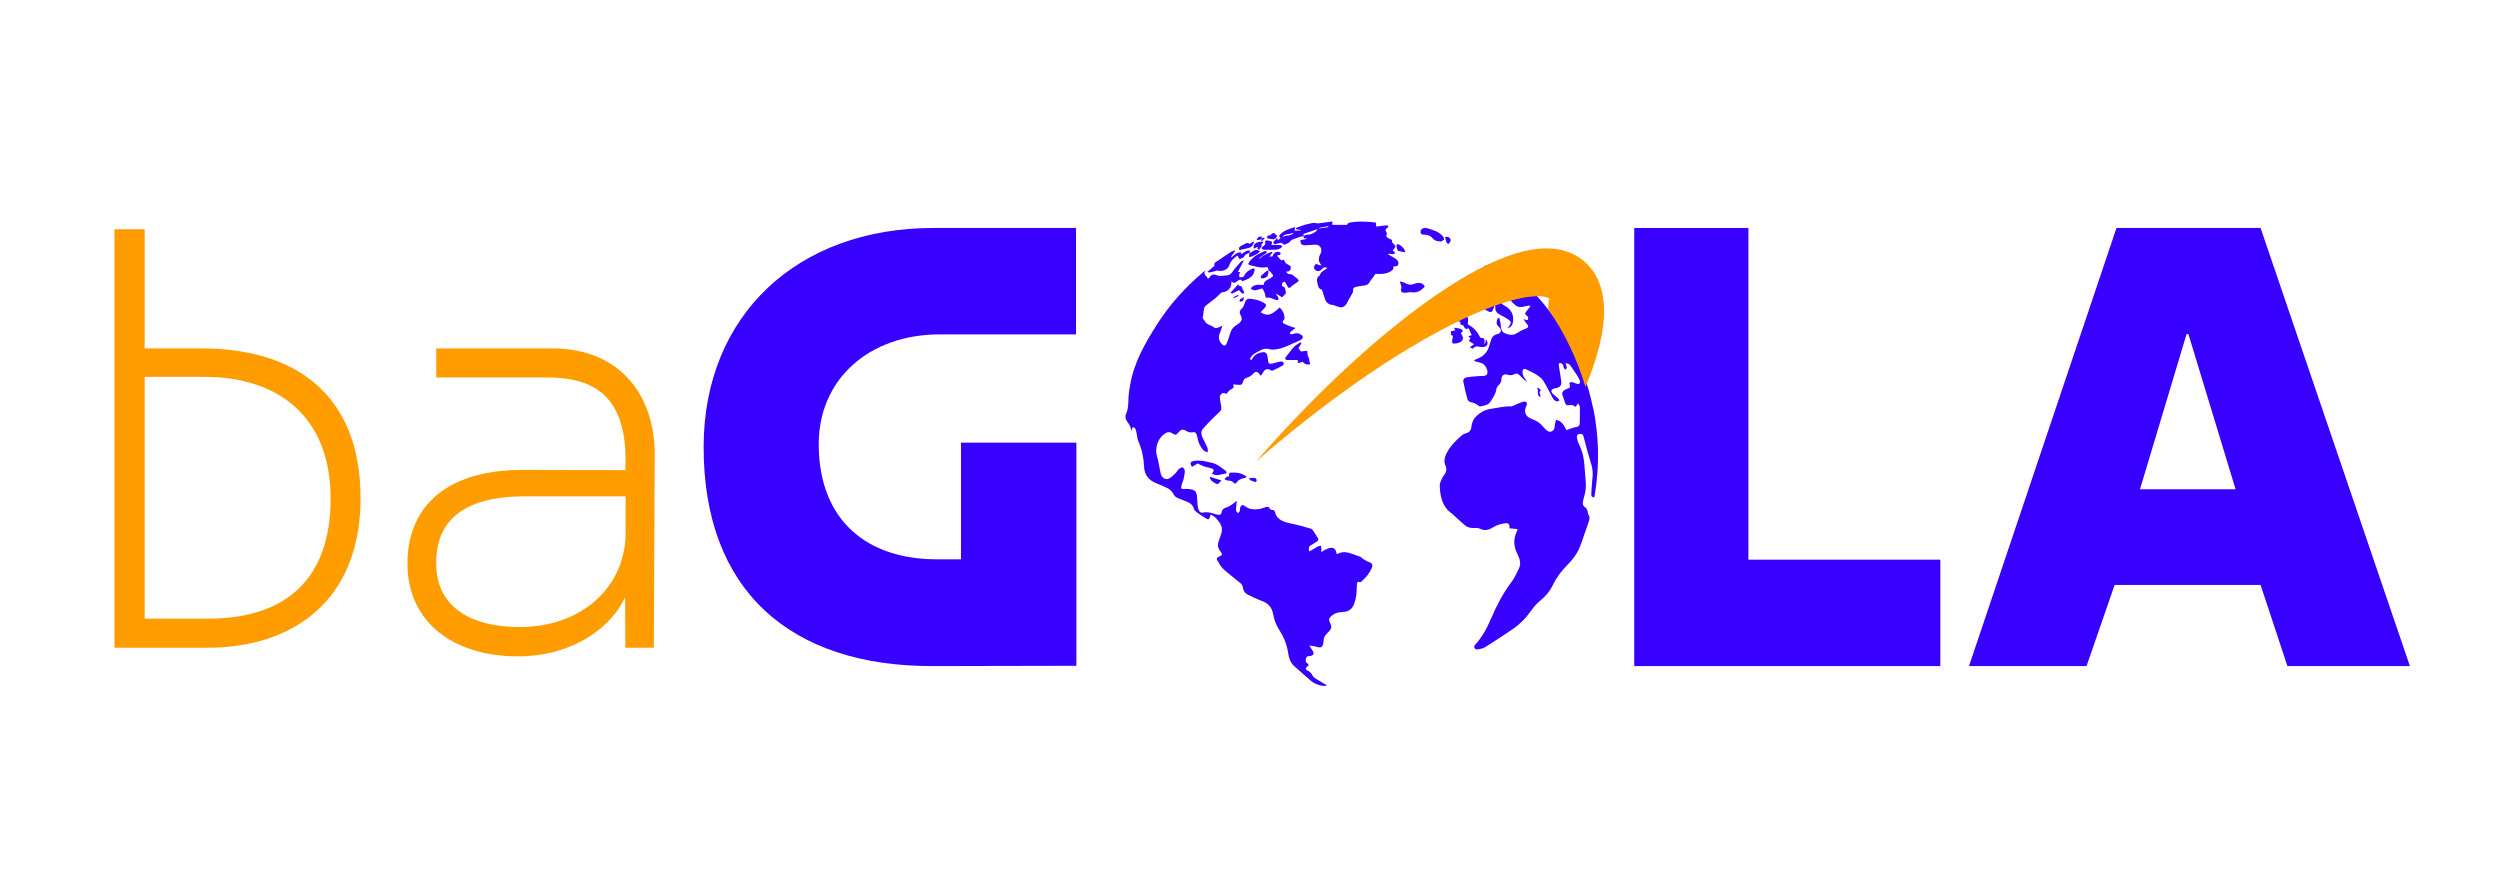
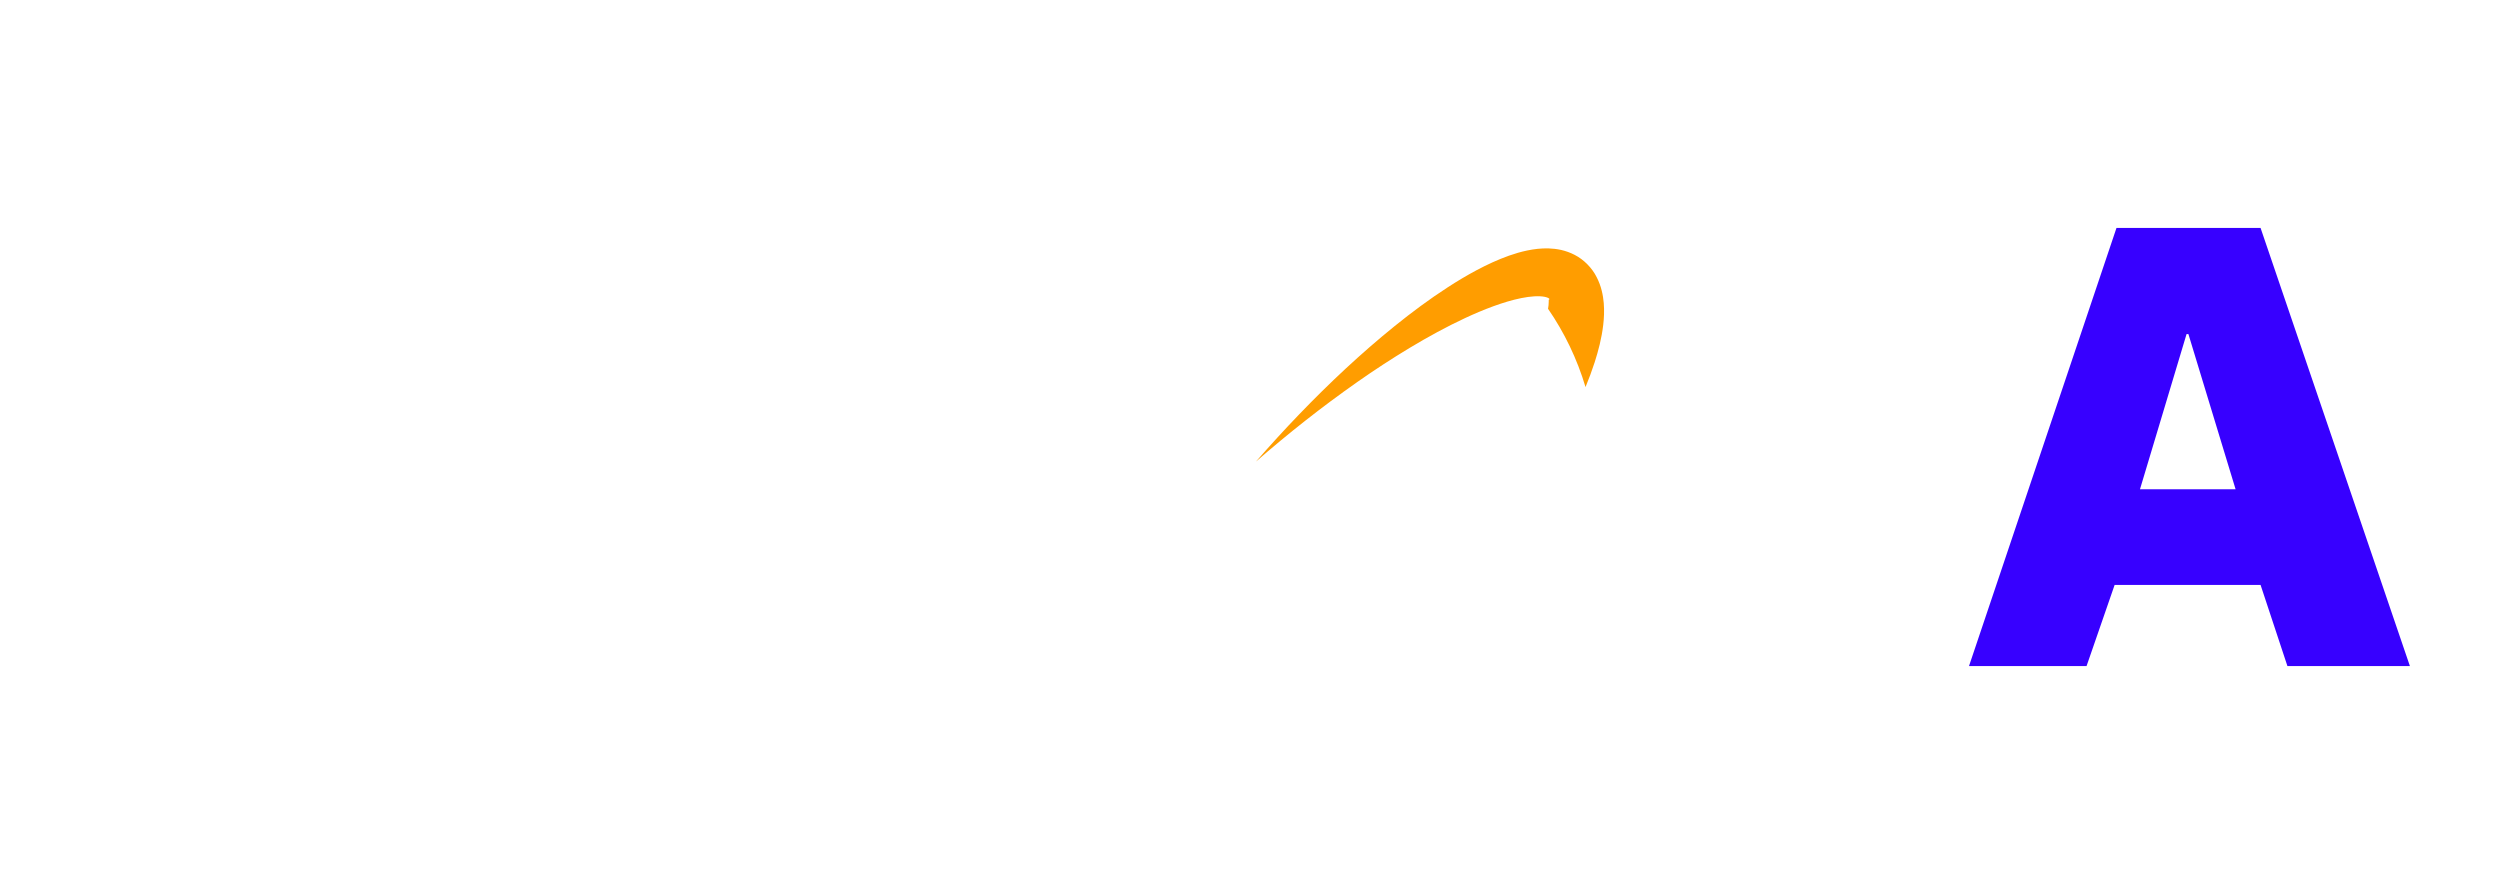
<svg xmlns="http://www.w3.org/2000/svg" id="Layer_1" data-name="Layer 1" viewBox="0 0 1240.15 441.76">
  <defs>
    <style>
      .cls-1 {
        fill: #ff9d00;
      }

      .cls-2 {
        fill: #3700ff;
      }
    </style>
  </defs>
-   <path class="cls-2" d="M680.47,281.7c-.52,1.31-1.31,2.55-2.15,3.69-.72.98-1.67,1.78-2.52,2.65-.46.47-.78,1.02-1.7.65-.79-.31-.94.48-.97,1.14-.1,1.91-.13,3.84-.37,5.74-.17,1.33-.56,2.64-1,3.91-.92,2.63-2.82,4-5.62,4.1-2.33.08-4.44.64-6.14,2.43-.72.76-.87,1.4-.47,2.32,1.29,2.94,1.23,3.47-1.11,5.72-1.21,1.16-1.89,2.46-1.89,4.14,0,.47-.1.96-.22,1.42-.32,1.27-1.02,1.73-2.32,1.48-.81-.16-1.6-.44-2.41-.61-.54-.11-1.09-.14-2.09-.25.66,1.03,1.09,1.74,1.56,2.42,1.03,1.52.56,2.56-1.24,2.79-.73.09-1.6-.07-1.89,1-.28,1.04-.43,1.96.63,2.67.27.18.44.51.71.83-.27.26-.47.48-.7.66-1.05.78-1.03,1.56.19,2.12,1.1.5,1.79,1.23,2.32,2.33.32.68,1.06,1.24,1.74,1.67,1.71,1.1,3.49,2.09,5.24,3.12-.04.12-.07.24-.11.36-.69,0-1.4.09-2.08-.02-2.15-.35-4.11-1.2-5.76-2.62-2.71-2.33-5.4-4.69-8.06-7.09-1.84-1.66-2.64-3.87-2.98-6.25-.58-4.03-1.96-7.75-4.15-11.19-1.65-2.6-2.88-5.38-3.38-8.44-.54-3.28-2.44-5.33-5.55-6.49-2.44-.9-4.81-2.01-7.12-3.21-1.45-.75-2.23-2.07-2.38-3.82-.06-.69-.73-1.46-1.32-1.96-2.77-2.33-5.72-4.45-8.37-6.91-1.29-1.2-2.12-2.93-3.04-4.48-.41-.69.08-1.2.79-1.5,1.85-.77,2-1.27.75-2.84-1.2-1.52-1.4-3.13-.76-4.92.47-1.31.95-2.62,1.34-3.96.55-1.91.27-3.72-.96-5.32-.61-.8-1.18-1.64-1.9-2.33-.66-.63-1.5-1.09-2.19-1.58-.27.23-.38.28-.39.34-.67,2.37-.76,2.43-2.9,1.1-1.33-.82-2.66-1.67-3.91-2.62-.6-.46-1.24-1.11-1.42-1.8-.43-1.61-1.51-2.56-2.87-3.19-1.74-.8-3.59-1.34-5.33-2.14-.68-.31-1.36-.91-1.71-1.56-.76-1.39-1.69-2.56-3.12-3.23-1.77-.84-3.55-1.67-5.38-2.36-3.97-1.51-6.14-4.28-6.3-8.57-.17-4.27-1.02-8.36-2.78-12.29-.61-1.35-.63-2.95-.96-4.43-.16-.7-.33-1.43-.67-2.05-.16-.3-.71-.52-1.09-.52-.18,0-.41.57-.53.91-.13.35-.17.74-.35,1.14.07-1.97-.89-3.48-2.01-4.95-.88-1.16-1.08-2.56-.48-3.85,1.18-2.56,1.05-5.25,1.18-7.95.1-2.24.49-4.47.89-6.69,1.95-10.98,7.41-20.42,13.26-29.63,6.24-9.82,13.98-18.39,22.87-25.9.32-.27.66-.52,1.17-.8-1.6,2.03.93,2.53,1.18,4.14.43-.41.75-.61.94-.9.79-1.24,1.94-1.56,3.18-1.03,1.9.81,3.8.28,5.66.09,1.65-.17,2.4-1.69,3.31-2.92,1.03-1.38,2.24-2.62,3.42-3.89.28-.3.73-.44,1.32-.48-.94,1.81-1.89,3.63-2.89,5.54.44.1.75.18,1.15.27-.19.33-.47.61-.5.91-.04.53-.06,1.45.15,1.52.52.18,1.2.07,1.75-.12.31-.1.54-.56.71-.91.8-1.66,2.29-2.44,3.87-3.14.97-.42,1.25.04,1.09.87-.4,2.15-1.76,3.54-3.73,4.38-.75.32-1.52.62-2.38.96-.7-1.32-1.58-.72-2.48-.06-.82.6-1.62,1.49-2.81.05-.07.71-.11,1.12-.15,1.53-.23,2.13-2.25,3.89-4.36,3.92-.39,0-.83.38-1.15.68-.75.69-1.39,1.5-2.18,2.14-1.75,1.43-3.63,2.7-5.31,4.21-.49.44-.55,1.43-.69,2.19-.17.88-.11,1.8-.33,2.66-.21.82-.19,1.45.58,1.92.04.02.1.03.11.06.76,2.42,3.41,2.33,4.96,3.72.29.26.99.23,1.44.1.78-.22,1.51-.62,2.59-1.08-.57,1.57-1.05,2.85-1.5,4.13-.71,2-.12,3.7,1.32,5.13.93.93,1.71.79,2.22-.44.65-1.56,1.27-3.16,1.69-4.79.46-1.8,1.38-3.17,2.93-4.16.55-.35,1.12-.69,1.62-1.11,1.27-1.07,1.63-2.27.82-3.72-.79-1.42-.85-2.4.53-3.58.81-.7,1.13-2.02,1.57-3.11.48-1.17.81-1.83,2.53-1.7,2.39.19,4.51.73,6.56,1.87,1.56.88,1.7,1.5.5,2.8-.61.66-1.24,1.3-1.89,1.98,4.17,2.92,6.72.03,9.46-2.35,1.45,1.4,2.3,3.07,2.42,5.06.03.42-.18.98-.48,1.27-.74.71-.49,1.35.18,1.7,1.21.63,2.51,1.1,3.8,1.58.66.25,1.36.37,2,.55-.93.71-1.76,1.29-2.51,1.96-.24.22-.28.67-.42,1.01.4.05.86.26,1.19.14,1.32-.48,2.64-.74,3.92-.05.57.31,1.39.88,1.39,1.33,0,.57-.61,1.42-1.17,1.65-4.34,1.74-8.39,4.34-13.21,4.72-.55.04-1.15.02-1.67-.14-1.87-.56-3.61-.37-5.28.63-1.12.67-2.34,1.21-3.36,2.01-.67.52-1.08,1.4-1.6,2.11.25.22.51.44.76.65.34-.55.63-1.13,1.03-1.64,1.15-1.45,2.75-2.09,4.53-2.33,1.24-.16,2.04.38,2.31,1.58.21.93.39,1.88.43,2.83.05,1.04.56,1.44,1.5,1.32.77-.1,1.51-.36,2.27-.54.88-.21,1.76-.52,2.66-.59.43-.03,1.11.29,1.27.63.15.33-.1,1.15-.41,1.33-1.65.95-3.37,1.79-5.11,2.59-.25.12-.74-.13-1.05-.32-1.28-.74-2.44-.53-3.3.67-.28.39-.5.82-.76,1.22-.24.36-.5.7-.71,1.01-.35-.48-.61-1.01-1.02-1.36-1.16-.98-1.8-.74-2.83.37-.72.78-1.73,1.5-2.73,1.78-1.16.32-1.84.79-2.15,1.94-.43,1.59-.91,1.85-2.57,1.7-.73-.07-1.46-.11-2.47-.19.93,1.7-.19,2-1.23,2.59-.84.48-1.41,1.43-2.05,2.11-.49-.14-1.2-.59-1.71-.43-1.08.35-1.64,1.33-1.54,2.48.11,1.25.35,2.5.6,3.74.41,2.05,0,2.52-1.52,3.89-2.61,2.36-5.07,4.89-7.41,7.52-1.2,1.35-.93,3.12-.17,4.71.77,1.61,1.67,3.17,2.35,4.82.27.67.1,1.52.13,2.29-.7-.33-1.59-.48-2.07-1.01-1.58-1.74-2.62-3.79-2.99-6.14-.1-.64-.3-1.27-.53-1.88-.3-.79-.91-1.16-1.77-.97-1.22.27-2.29.02-3.35-.68-1.45-.96-2.57-.72-3.66.61-1.23,1.51-1.59,1.68-3.13.66-1.47-.97-2.67-.67-3.96.23-3.41,2.38-4.91,7.34-3.65,11.29.72,2.26.99,4.67,1.49,7,.18.84.32,1.74.73,2.47.9,1.62,2.4,2.12,4,1.22,1.07-.6,1.97-1.53,2.85-2.41.64-.64,1.05-1.53,1.72-2.12.5-.44,1.37-.94,1.89-.78.5.15,1.08,1.11,1.07,1.7-.03,1.4-.33,2.82-.65,4.19-.26,1.1-.8,2.12-1.05,3.22-.34,1.46.08,1.66,1.54,1.55,1.35-.11,2.78.02,4.07.4,1.49.44,2.03,1.81,2.14,3.3.11,1.48.13,2.97.29,4.44.09.81.28,1.64.58,2.39.36.9,1.14,1.4,2.1,1.19,2.02-.44,3.89.04,5.77.65.5.16,1.01.29,1.52.4,1.01.22,1.77-.1,1.95-1.18.26-1.52,1.2-2.09,2.61-2.5,1.16-.34,2.18-1.18,3.22-1.86.49-.32.9-.79,1.64-1.47-.07,1.07-.12,1.77-.17,2.47-.06.87-.23,1.76-.11,2.6.06.43.64.8.99,1.19.27-.35.67-.66.79-1.05.18-.57.07-1.23.25-1.8.13-.42.46-.9.83-1.07.33-.15.96-.04,1.24.2,2.17,1.87,4.72,2.07,7.36,1.66,1.15-.18,2.24-.7,3.38-1,.82-.22,1.52-.19,1.88.85.11.31.77.6,1.18.59.94-.01,1.2.38,1.44,1.25.27.99.76,2.07,1.49,2.75,1.95,1.82,4.47,2.36,7.03,2.87,3.06.62,6.07,1.53,9.08,2.38.49.14.98.58,1.28,1.01.77,1.09,1.38,2.29,2.14,3.37.6.85.59,1.5-.32,2.07-1.04.65-2.09,1.27-3.1,1.95-1.03.7-1.07,1.66-.62,2.95,1.44-.84,2.72-1.63,4.05-2.35.51-.27,1.1-.38,1.65-.57.1.57.22,1.15.28,1.72.04.41,0,.83,0,1.56.59-.4.9-.67,1.26-.85.85-.42,1.69-.95,2.6-1.15,2.22-.49,3.18.23,3.64,2.49.03.16.12.32.21.55,4.18-2.48,7.8.17,11.59,1.22.46.13.77.71,1.21.97.94.57,1.87,1.25,2.9,1.58,1.62.51,2.26,1.28,1.63,2.88ZM790.28,202.59c-4.9-24.31-16.4-45.05-34.17-62.33-.45-.44-1.11-.67-1.97-1.18.36,1.72.37,3.08,1.68,3.96.24.17.33.87.2,1.23-.36.99-1.81.85-2.84-.12-1.32-1.24-2.71-2.39-4.07-3.59-.34-.3-.68-.61-1.01-.91.03-.13.05-.25.08-.38.98-.11,1.96-.22,3.07-.35-.2-.3-.3-.55-.48-.7-2.45-1.91-4.98-3.62-8.09-4.4-1.44-.36-2.76-1.21-4.15-1.78-.52-.21-1.22-.55-1.61-.36-.48.23-.97.93-1.02,1.47-.07.83.29,1.7.34,2.55.09,1.45.14,2.91.08,4.36-.05,1.12-.58,2.29-.38,3.34.41,2.09-.03,3.8-1.21,5.53-.96,1.41-.53,2.9.85,3.88.82.58,1.68,1.1,2.56,1.57,1.47.77,2.13.45,2.62-1.12.17-.53.39-1.04.66-1.74.26.36.4.47.39.56-.36,2.42,1.1,3.55,3.02,4.45,1.25.59,2.47,1.3,3.6,2.11,1.2.86,1.23,1.52.41,2.79-.32.49-.66.97-.99,1.45,1.65-.53,2.49-1.67,2.7-3.29.44-3.43-.9-6.15-3.99-7.83-2.26-1.23-3.26-2.96-2.96-5.57.18-1.54.17-3.14-.07-4.67-.18-1.1.22-1.48,1.08-1.66,1.02-.22,1.88.15,2.21,1.16.31.94.49,1.94.57,2.93.27,3.13,1.89,5.39,4.23,7.37,1.92,1.63,3.83.87,5.82.44.5-.11,1.03-.11,1.55-.16.05.11.1.23.15.34-.34.43-.68.85-1,1.29-.56.77-1.31,1.48-1.57,2.34-.11.34.86,1.01,1.34,1.53.06.06.16.14.16.2-.03.45.03.98-.19,1.31-.13.19-.76.13-1.13.04-.37-.1-.69-.39-1.04-.59.54,1.19,1.27,2.15,2.03,3.09.54.66.46,1.21-.28,1.59-.62.32-1.29.52-1.91.83-.93.46-1.9.87-2.73,1.47-2.02,1.48-4.07,1.23-6.19.33-1.85-.78-2.07-2.33-2.15-4.09-.06-1.24-.5-2.46-.77-3.69-.59.23-.82.4-.89.62-.47,1.39-.78,2.62.64,3.86,1.66,1.45,1.31,3.21-.66,3.65-1.91.43-2.8,1.56-3.26,3.29-.21.8-.53,1.57-.74,2.37-.83,3.2-2.79,5.35-5.87,6.53-.54.21-1.05.51-1.57.77,0,.14,0,.29,0,.43,1.06.29,2.11.6,3.17.87,1.91.47,3.55,2.98,3.3,5.07-.14,1.15-.96,1.5-3.58,1.5-.17,0-.35-.01-.52,0-1.99.18-3.99.29-5.97.57-1.2.17-2.1,1.03-1.86,2.28.56,2.89,1.26,5.77,2.04,8.61.3,1.09,1.28,1.47,2.42,1.67.95.17,1.83.81,2.72,1.28.37.2.76.76,1.02.69,1.83-.48,4-.54,5.13-2.24,1.3-1.97,2.73-3.94,3.06-6.43.09-.69.62-1.44,1.15-1.94.85-.81,1.32-1.69,1.35-2.86.06-2.12,1.27-2.86,3.31-2.24.73.22,1.69.28,2.37-.01,2.07-.89,2.04-.98,3.66.53.54.5,1.03,1.07,1.58,1.57.53.49,1.11.95,1.66,1.42-.13-.58-.42-.97-.69-1.36-.3-.43-.69-.82-.87-1.3-.27-.71-.58-1.48-.55-2.22.05-1.63.78-1.94,2.2-1.17,1.52.83,3.17,1.46,4.61,2.4,1.28.84,2.69,1.77,3.48,3.03,1.8,2.87,3.21,5.98,4.88,8.94.33.59,1.05,1.08,1.71,1.33.38.14.98-.28,1.48-.46-.29-.4-.53-.86-.88-1.19-.79-.74-1.72-1.35-2.46-2.14-1.21-1.28-.84-2.28.9-2.66.17-.04.35-.05.52-.08,2.21-.38,3.04-1.41,2.75-3.63-.32-2.51-.77-5-1.17-7.49-.1-.64-.17-1.4.68-1.37.51.02,1.12.52,1.45.98.28.38.11,1.06.34,1.5.18.36.66.56,1.01.84.17-.42.52-.87.48-1.27-.07-.6-.42-1.16-.68-1.81,1.48-.26,2.18.49,2.81,1.46.94,1.46,1.97,2.87,2.9,4.34.56.87,1.08,1.79,1.45,2.75.16.41.08,1.17-.2,1.41-.3.25-.98.16-1.46.05-.63-.15-1.21-.5-1.83-.69-1.26-.38-1.91.08-1.55,1.28.38,1.27-.17,1.62-1.19,1.9-.53.15-1.03.47-1.51.77-1.04.66-1.26,1.54-.8,2.71.51,1.29.84,2.65,1.35,3.93.15.37.71.89,1,.84,1.45-.23,2.85-.38,4.06.81.42-.64.73-1.13,1.2-1.85.39.77.9,1.33.91,1.9.06,2.74.06,5.48-.06,8.21-.05,1.14-.86,1.71-2.06,1.76-.63.03-1.25.31-1.86.51-.93.3-1.84.64-2.75.95-.44-.89-.74-1.68-1.2-2.35-.49-.71-1.06-1.41-1.74-1.92-.59-.43-1.39-.58-2.09-.86-.19.64-.38,1.27-.56,1.92-.05.17-.03.35-.05.52-.14,1.3-.16,2.72-1.62,3.32-1.45.59-2.39-.44-3.3-1.32-1.03-.99-1.91-2.18-3.04-3.03-1.08-.81-2.37-1.41-3.65-1.88-2.81-1.03-3.89-3.28-2.73-6.02.1-.24.24-.47.32-.71.4-1.14-.04-1.93-1.22-1.8-1.04.11-2.04.61-3.04.98-1.29.47-2.57,1.45-3.83,1.4-3.29-.12-6.39.77-9.58,1.18-3.32.43-5.87,2.16-8.06,4.47-.7.74-1.01,1.88-1.39,2.87-.22.6-.21,1.29-.32,1.93-.23,1.41-.93,2.37-2.4,2.77-.78.21-1.62.54-2.22,1.05-3.25,2.8-6.28,5.81-8.06,9.82-.79,1.79-.89,3.62-.07,5.45.58,1.29.45,2.55-.27,3.75-.54.9-1.22,1.73-1.64,2.67-.47,1.05-1.05,2.22-1.01,3.31.2,5.44,1.2,10.6,6.16,13.97.11.07.19.18.29.27,1.96,1.78,3.88,3.59,5.89,5.32,1.5,1.3,3.3,1.64,5.27,1.44.74-.07,1.59.04,2.25.36,1.98.97,3.86.87,5.75-.17,1.11-.61,2.19-1.3,3.37-1.72,1.21-.43,2.51-.67,3.8-.83,1.14-.14,1.82.45,1.81,1.68,0,.29.03.58.05.88,1.34.13,2.59.25,4.02.38-.24.63-.41,1.11-.61,1.57-1.39,3.16-1.43,6.34-.09,9.52.37.88.75,1.76,1.16,2.63.9,1.92,1.06,3.92.15,5.83-1.08,2.27-2.13,4.63-3.63,6.62-4.16,5.51-7.33,11.53-10.02,17.85-2.06,4.83-4.46,9.47-8.07,13.38-.32.35-.57,1.14-.39,1.48.23.43.99.93,1.42.85,1.38-.26,2.88-.5,4.04-1.22,4.44-2.76,8.78-5.69,13.14-8.59,3.86-2.57,7.03-5.82,9.7-9.61,1.19-1.69,2.59-3.34,4.19-4.63,2.74-2.21,4.92-4.8,6.46-7.95,1.8-3.68,4.17-6.93,7.08-9.82,2.68-2.66,4.98-5.67,6.36-9.19,1.63-4.18,2.95-8.47,4.45-12.7.42-1.18.44-2.23-.29-3.33-.33-.5-.24-1.27-.46-1.86-.21-.54-.47-1.23-.91-1.48-1.06-.61-1.52-1.41-1.35-2.57.12-.81.26-1.64.51-2.42.86-2.61,1.12-5.28.91-8-.23-2.87-.44-5.74-.69-8.61-.29-3.42-1.04-6.7-2.64-9.78-.53-1.02-.78-2.21-1.04-3.35-.22-1.01.23-1.71,1.33-1.83.98-.11,1.64,0,1.96,1.26,1.16,4.6,2.42,9.18,3.82,13.72.64,2.09.89,4.13.66,6.3-.31,2.85-.48,5.73-.64,8.59-.05.89.31,1.62,1.49,1.58.11-.58.22-1.13.31-1.68,2.33-14.23,2.03-28.43-.81-42.53ZM693.03,128.98c.44.46.78,1.31.68,1.91-.16.92-.96,1.41-1.99,1.26-.17-.02-.34,0-.63,0,.5,1.28-.32,1.85-1.2,2.41-1.89,1.2-3.98,1.45-6.16,1.33-.56-.03-1.13,0-1.47,0-.37.56-.64,1.01-.95,1.44-.55.77-1.25,1.46-1.67,2.3-.59,1.16-1.39,1.82-2.7,1.97-1.43.17-2.85.4-4.26.69-.98.2-1.6.69-1.47,1.91.06.6-.37,1.29-.68,1.88-.64,1.22-1.45,2.35-2,3.61-.58,1.33-1.41,2.38-2.79,2.71-.7.17-1.54-.14-2.28-.34-.78-.2-1.51-.7-2.29-.77-1.9-.17-3.22-1.07-3.87-2.83-.51-1.38-.89-2.81-1.34-4.22-.07-.22-.2-.56-.35-.6-1.56-.37-1.71-1.67-2.03-2.9-.41-1.56-.59-2.99,1-4.09.34-.23.36-.89.65-1.25.36-.44.82-.81,1.29-1.13.66-.45,1.37-.81,1.96-1.41-.95-.18-1.7-.55-2.52.43-1.32,1.56-2.66,1.55-3.68.46-.71-.76-.49-1.45-.03-2.24.5-.86,1.07-.46,1.67-.22.44.18.87.36,1.6.35-.39-.64-.92-1.23-1.14-1.92-.2-.64-.2-1.43-.04-2.09.21-.88.76-1.67,1-2.54.54-2.03-.75-3.74-2.85-3.72-1.74.02-3.48.29-5.22.31-1.61.02-2.3-.87-2.13-2.61,1.07-.18,2.16-.37,3.37-.58-.72-.47-2.16.28-1.78-1.34-.62.1-1.26.12-1.84.32-1.53.52-3.04,1.11-4.23,1.55-.64.63-1.02,1.31-1.57,1.49-.97.31-1.95,1.62-3.16.07-.28-.36-1.71.17-2.6.32-.29.05-.58.28-.86.25-.25-.02-.59-.22-.7-.44-.12-.23-.14-.68,0-.85.57-.63,1.22-1.19,1.91-1.84.04.32.07.63.14,1.18.53-.39.94-.69,1.48-1.09-1.32-.97-.49-1.61.17-2.23,1.87-1.78,4.34-2.3,6.89-3.27-.05.76-.09,1.31-.13,1.89,1.05-.07,2.09-.15,3.13-.22-.01-.05-.02-.11-.04-.16-.8-.14-1.59-.28-2.39-.42-.01-.2-.02-.41-.03-.61,2.04-.7,4.04-1.63,6.14-1.99.85-.14,1.69-.48,2.56-.51.73-.02,1.47.17,2.21.22.33.02.66-.06.99-.1,2.01-.27,4.02-.55,6.13-.83v1.69h7.41c-.04-.1-.08-.21-.12-.31.39-.28.74-.73,1.16-.81,3.65-.71,7.33-.61,11-.28.77.07,1.53.18,2.15.25.05.77.1,1.4.14,1.97,1.84-.23,3.46-.46,5.09-.61.32-.03.66.25,1,.38-.19.31-.32.73-.59.91-.82.54-1.2,1.08-.48,2.01.21.27.36.81.24,1.09-.59,1.34.21,1.81,1.22,2.23.48.2.94.45,1.3.62.07.51-.03,1.06.19,1.28,2,1.95,2.02,1.93.22,3.96.23.18.48.33.68.53.21.22.37.49.56.74-.35.2-.69.57-1.04.57-.75.01-1.5-.16-2.26-.26-.05.13-.1.26-.15.39.68.38,1.38.74,2.04,1.15.81.5,1.71.94,2.35,1.61ZM641.66,115.42c-.9.27-1.61.6-2.35.67-1.29.13-2.55.22-3.13,1.82,1.35-1.82,4.12-.25,5.48-2.5ZM653.63,113.64c-2.39.81-4.7,1.6-7.08,2.41.03.15.1.61.18,1.06.5-.23.99-.64,1.49-.64,1.75,0,3.25-.59,4.55-1.69.38-.32.61-.81.86-1.14ZM658.96,112.67c-.02-.15-.05-.29-.07-.44-1.49.26-2.99.52-4.48.77.02.1.04.2.06.3,1.5-.21,3-.42,4.5-.63ZM640.08,131.98c-.76-.54-1.57-1-2.35-1.51-.08-.05-.12-.18-.16-.28-.55-1.41-.91-1.56-1.99-1-.73-.82-1.43-1.6-2.17-2.43.49-.09.98-.11,1.4-.29.22-.09.43-.43.47-.68.03-.19-.17-.51-.35-.62-1.41-.79-3.44.31-3.62,1.99-.48.04-.96.09-1.59.15.57-.8,1.02-1.43,1.48-2.07-.09-.11-.18-.21-.27-.32-2.26.67-4.32,1.74-6.12,3.41-.03-.25,0-.45.11-.52,1-.72,2.02-1.41,3.02-2.14.25-.18.45-.44.67-.67-.31-.16-.61-.39-.95-.45-.27-.04-.6.08-.86.21-1.28.64-2.61,1.23-3.81,2.01-.97.63-1.82,1.48-2.64,2.31-.43.43-.67,1.04-1.14,1.78.07.07.27.5.56.58,2.93.71,5.82,1.76,8.98,1,.21.53.39,1.01.57,1.48.4.43.79.87,1.2,1.3,1.41,1.46,1.3,1.87-.47,2.88-1.34.77-3.13,1.17-3.2,3.3-2.36-.16-4.73-.57-6.43,1.6.07.1.13.22.23.3,1.49,1.23,3.01.57,4.52.07.34-.11.95-.35,1.01-.26.46.69.88,1.42,1.16,2.2.3.83.42,1.72.57,2.37.9,0,1.55-.13,2.11.03,1,.27,1.94.76,2.93,1.08.37.12.81,0,1.22,0-.03-.45.06-.95-.12-1.33-.27-.58-.73-1.06-1.11-1.59.06-.06.13-.12.19-.17.97.61,1.95,1.22,2.84,1.79.65-.66,1.23-1.19,1.75-1.78.14-.16.2-.52.12-.73-.39-1.05,0-2.53-1.58-2.95-.17-.05-.43-.33-.41-.47.07-.47.16-.98.41-1.36.16-.24.68-.47.93-.38.3.11.51.53.71.85.36.58.64,1.21,1.04,1.76.48.66.84.49,1.42-.09.9-.89,2.03-1.55,3.06-2.32.3-.22.74-.45.79-.73.05-.27-.27-.67-.53-.91-.56-.5-1.17-.96-1.79-1.39-.53-.37-1.13-1.01-1.63-.96-1.11.13-1.67-.33-2.25-1.22.54-.12.97-.17,1.38-.31.78-.26,1.28-2.05.68-2.48ZM629.32,133.92s0,0,0,0c-.01-.01-.02-.02-.03-.03l.03.04ZM724.31,159.49c.05.55.1,1.02.15,1.48.77.19,1.66.51,1.81,1.04.38,1.36,1.2,1.23,2.27.88.51,1.15.99,2.23,1.51,3.38-.72.22-1.15.35-1.69.51.4.36.72.64,1.02.91-.24.53-.44.98-.68,1.5.87.54,1.66,1.02,2.52,1.55-.75.56-1.41,1.05-2.09,1.57.3.12.53.21.76.31.27.12.53.26.78.38.82-1.1,1.48-1.29,2.82-1.04.76.15,1.56.26,2.32.18,2.1-.21,2.77-1.87,1.35-3.79-.2.93-.37,1.71-.54,2.49-.25-.46-.27-.94-.24-1.42.06-.89.07-1.79-1.15-1.72-.84.05-1.02-.37-1.35-1.03-1.25-2.48-3.11-4.41-5.73-5.7.03-.51.08-1.16.11-1.81.1-2.03-.19-2.23-2.16-1.56-.24.08-.49.13-1.18.32.23-.85.38-1.44.65-2.43-.67.22-1.43.25-1.84.64-1.07,1.04-.33,2.27-.14,3.45.27-.05.49-.08.72-.13ZM619.91,125.53s-.02,0-.04,0c0,.01,0,.03,0,.04l.04-.04ZM602.61,134.5c.58-.12,1.23-.37,1.76-.23,2.01.54,4.76-.56,5.37-2.54.74-2.39,2.41-3.83,4.22-4.99.29.57.44,1.4.88,1.6.41.19,1.14-.24,1.71-.47.22-.09.42-.33.54-.55.61-1.12,1.58-1.64,2.79-1.79.07-.39.13-.78.2-1.15-1.94-.52-2.99,1.18-4.56,1.71.08-.44.12-.65.16-.88-2.1-.17-3.37,1.19-4.69,2.45-.1-.11-.21-.23-.31-.34.67-.92,1.33-1.84,2-2.76-.06-.11-.13-.22-.19-.32-.52.18-1.1.28-1.55.57-2.16,1.39-4.33,2.76-6.4,4.28-.91.67-2.5.96-2.13,2.7.01.06-.08.15-.14.2-1.08.95-2.16,1.89-3.34,2.91,1.39.59,2.52-.17,3.7-.41ZM647.43,174.09c-.73.06-1.46.22-2.03.31-.51-.64-.96-1.2-1.32-1.65.51-.83,1.01-1.66,1.52-2.49l-.46-.46c-1.05.7-2.28,1.25-3.12,2.15-1.52,1.62-2.81,3.44-4.19,5.19-.55.7-.35,1.27.5,1.43.62.12,1.29,0,1.94,0,1.22,0,2.44,0,3.42,0,.1.74.15,1.14.2,1.55.79-.2,1.58-.41,2.46-.63.59,1.04,1.71,1.55,3.59,1.22-.24-1.06-.46-2.11-.73-3.15-.21-.8-.77-1.65-.65-2.38.21-1.21-.41-1.16-1.14-1.1ZM608.46,234.77c-.12-.42-.11-1.03-.39-1.22-2.24-1.55-4.27-3.47-7.1-4.01-1.63-.31-3.23-.79-4.87-.97-1.36-.14-2.8-.15-4.13.14-1.63.36-1.81,1.46-.6,2.85,1.04-.63,2.1-1.26,2.76-1.66,1.22.6,2.05,1.1,2.95,1.41.98.35,2.02.52,3.03.78,2.32.6,2.47.96,1.03,2.97,1.4.47,2.61.94,4,.43.62-.23,1.32-.25,1.97-.39.45-.1.88-.24,1.33-.36ZM703.74,140.35c-.77.05-1.57.2-2.29.49-1.7.67-3.2.39-4.71-.55-.6-.38-1.4-.46-2.1-.67-.07.11-.15.22-.22.32.16.38.36.74.46,1.13.14.53.39,1.11.28,1.6-.46,1.99-.06,2.58,2,2.55.99-.02,2.02-.41,2.96-.25,2.86.48,4.86-.83,6.66-2.83-.64-1.24-1.65-1.89-3.04-1.8ZM714.28,119.97c.69-.32,1.52-.5,2-1.01.22-.23-.11-1.26-.47-1.69-2.09-2.53-5.17-3.22-8.11-4.14-.43-.14-.98-.11-1.42.02-.94.26-1.63.85-1.62,1.93.01,1.14.9,1.24,1.73,1.35.47.06,1-.09,1.43.07.82.3,1.85.54,2.33,1.16,1.06,1.36,2.28,2.11,4.02,1.97.04.12.07.23.11.35ZM720.47,168.18c-.36,2.23-.11,2.49,2.14,2.13.13-.02.26-.05.38-.08,2.72-.67,3.5-2.38,1.93-4.46-.12-.16-.19-.36-.28-.53,1.31-.97,1.29-1.52-.15-2.08-.91-.35-1.92-.42-2.9-.59-.06-.01-.16.17-.25.27.2.31.39.61.62.96-.9.24-1.69.45-2.34.63.09.62.16,1.13.27,1.83,1.32.16.7,1.14.57,1.92ZM609.88,238.44c.53.11,1.2.15,1.52.5,1,1.08,1.46,1.3,2.27.15.98-1.38,2.29-1.71,3.75-1.99.31-.06.59-.25.91-.4-.12-.23-.14-.38-.23-.45-2.38-1.77-5.13-1.94-7.94-1.78-.18.01-.43.47-.48.75-.06.36.04.75.08,1.19-.42,0-.85-.13-1.07.03-.48.33-.85.8-1.27,1.22.39.23.76.54,1.18.68.4.13.87.02,1.29.11ZM626.25,122.45c-.69.6-.44,1.08.31,1.33.4.13.85.13,1.27.13,1.74,0,3.48.04,5.21-.08.78-.05,1.57-.37,2.28-.72.35-.18.52-.71.77-1.08-.38-.17-.75-.47-1.14-.49-1.51-.06-3.02-.02-4.19-.02.06-.51.33-1.6.18-1.66-.87-.36-1.84-.51-2.79-.62-.18-.02-.67.56-.61.72.5,1.36-.54,1.83-1.3,2.5ZM615.02,124.01c1.35-.29,2.7-.6,4.05-.9,1.76-.39,2.64-1.35,3-3.44-.88.52-1.64.97-2.4,1.41-.05-.14-.1-.29-.15-.43-.39-.04-.84-.23-1.15-.09-.95.42-1.83,1-2.77,1.44-.89.42-1.16,1.04-.89,1.93.13.04.22.1.3.08ZM617.23,144.84c-.55-.79-1.14-1.49-1.2-2.56-.02-.26-1.12-.46-1.72-.69.02-.14.04-.38.09-.78-1.38,1.52-2.61,2.88-3.91,4.31.16.14.51.59.64.54,1.17-.52,2.3-1.12,3.52-1.74.47.54.84,1.08,1.33,1.5.2.18.66.2.93.11.18-.06.41-.58.33-.7ZM693.65,124.44c1.03.37,2.16.46,3.38.69-.07-2.04-3.05-4.42-4.19-3.91,0,.67-.1,1.26.03,1.8.13.52.39,1.28.78,1.42ZM619.91,125.53s-.04.04-.04.04c.01,0,.02-.01.03-.02,0,0,0-.02,0-.02ZM619.55,127.41c.44-.03.93.04,1.32-.12,1.04-.44,2.06-.93,3.03-1.51.44-.26.74-.76,1.17-1.24-2.04-.82-2.43-.77-3.91.28-.4.28-.84.5-1.26.74-.05.15-.12.29-.15.44-.08.47-.14.94-.2,1.41ZM633.6,116.76c-.33-.17-.86-.25-.97-.51-.53-1.21-1.15-.61-1.78-.17-.35.25-.73.75-1.04.71-1.33-.19-1.15.71-1.3,1.44,1.87-.01,4.14,1.76,5.09-1.46ZM603.11,239.88c1.01.71,1.96-.45,2.73-1.58-1.85-.58-3.62-1.13-5.72-1.79.26,2.23,1.95,2.63,2.99,3.36ZM621.87,123.36c.79-.34,1.5-.64,2.22-.95-.36.65-.66,1.27.51,1.47.46-.63.93-1.24,1.35-1.89.04-.06-.23-.32-.36-.49.38-.5.77-1,1.26-1.64-3.74-.04-5.28,1.01-4.98,3.5ZM629.32,133.92s-.03-.04-.03-.04c0,.02,0,.04,0,.07.01,0,.03-.02.04-.03ZM626.99,135.55c-.54.73-2.09,1.07-1.38,2.51,2.15.13,3.44-.78,3.53-2.44.03-.56.09-1.12.14-1.68-.79.52-1.76.9-2.29,1.61ZM718.36,121.08c.4-.45,1.07-.85,1.16-1.36.28-1.57-.62-2.35-2.68-2.2.22.93.34,1.77.63,2.54.15.39.59.68.89,1.01ZM622.12,237.08c-.69.02-1.37,0-2.49,0,.3.55.4,1.03.67,1.16.77.37,1.59.65,2.41.86.18.04.69-.39.68-.57-.07-.74-.26-1.48-1.27-1.45ZM764.46,193.61c-.57-.48-1.11-.94-1.66-1.39-.09.09-.18.18-.27.26.84,1.37-.47,3.44,1.48,4.47.69-1.08-1.31-2.32.45-3.34ZM624.59,119.02c.41-.08.78-.35,1.16-.54-.03.3-.06.6-.09.91.12.07.24.14.37.21l1.28-1.43c-.11-.12-.22-.24-.32-.36-.36.17-.73.33-1.09.5-.04-.35-.09-.7-.13-1.06-.33.05-.67.07-.98.18-.28.09-.6.23-.78.45-.27.32-.45.73-.66,1.1.42.02.86.13,1.26.04ZM614.97,149.6c1.63.12,2.32-.74,1.84-2.42-.35,1.11-2.24.7-1.84,2.42ZM721.49,154.95c-.36.91-.66,1.66-1.08,2.71,1.62-.83,1.81-1.33,1.08-2.71ZM612.04,147.87c.78-.35,1.55-.69,2.33-1.04-.06-.17-.12-.34-.18-.51-.79.35-1.58.69-2.38,1.04.08.17.15.34.23.52Z" />
-   <path class="cls-2" d="M533.95,219.61v110.66l-71.33.15c-70.71.15-113.87-37.65-113.57-109.28.3-64.74,46.37-108.06,114.02-108.06h70.71v52.8h-67.65c-34.9,0-60.31,22.19-59.99,55.1.3,37.2,23.88,56.48,58.62,56.48h11.94v-57.86h57.25Z" />
-   <path class="cls-2" d="M810.68,330.42V113.08h56.63v164.54h95.2v52.8h-151.83Z" />
  <path class="cls-2" d="M1134.7,330.42l-13.32-40.26h-72.4l-13.93,40.26h-58.31l73.16-217.34h71.48l74.08,217.34h-60.76ZM1108.99,242.72l-23.41-76.99h-.92l-23.11,76.99h47.45Z" />
  <path class="cls-1" d="M673.02,189.69c8.64-6.05,17.44-11.82,26.4-17.2,8.96-5.38,18.1-10.39,27.38-14.72,4.64-2.16,9.31-4.14,13.98-5.85,4.66-1.7,9.35-3.13,13.84-4.04,2.24-.45,4.43-.76,6.45-.88,2.01-.12,3.88-.03,5.28.26.69.15,1.25.35,1.65.54.37.21.57.4.62.53.05.12-.07.19-.15.23-.09.03-.17.04-.2.22-.04.28.04,1.23-.1,2.6-.05.54-.14,1.15-.25,1.79,8.1,11.76,14.42,24.83,18.59,38.84,1.65-4.01,3.19-8.13,4.57-12.39,1.82-5.74,3.41-11.7,4.21-18.41.39-3.36.58-6.93.27-10.85-.18-1.97-.46-4.01-1.01-6.18-.52-2.13-1.33-4.4-2.49-6.65-2.22-4.52-6.37-8.77-10.92-11.09-2.26-1.18-4.54-1.95-6.73-2.46-2.16-.47-4.23-.7-6.18-.76-3.89-.11-7.35.36-10.58,1.02-3.22.67-6.21,1.56-9.07,2.57-5.7,2.03-10.92,4.48-15.93,7.13-5,2.66-9.77,5.52-14.4,8.52-9.26,5.99-17.98,12.49-26.4,19.28-8.41,6.79-16.51,13.87-24.37,21.16-15.71,14.6-30.47,30.04-44.45,46.06,16.04-13.96,32.69-27.14,49.96-39.24Z" />
-   <path class="cls-1" d="M56.78,321.31V113.72h14.99v59.11h28.27c46.26,0,78.96,22.7,78.82,74.67-.14,50.4-33.41,73.82-75.95,73.82h-46.12ZM103.33,306.89c37.69,0,60.68-18.99,60.68-59.54s-25.85-60.4-62.54-60.4h-29.69v119.93h31.55Z" />
-   <path class="cls-1" d="M259.95,233.08l50.26.14c1.71-37.84-16.42-45.97-39.12-45.97h-54.68v-14.42h57.54c33.98,0,50.97,23.7,50.83,52.83l-.43,95.66h-14.13l-.14-24.99c-8.43,17.7-29.27,29.27-52.83,29.27h-.28c-32.12,0-54.25-16.84-54.83-44.84-.57-26.98,16.56-47.83,57.83-47.69h0ZM257.66,311.04h.28c30.84,0,52.4-20.13,52.4-46.69v-18.13h-49.97c-34.26,0-44.54,15.28-43.98,34.41.57,20.27,16.84,30.41,41.26,30.41h0Z" />
</svg>